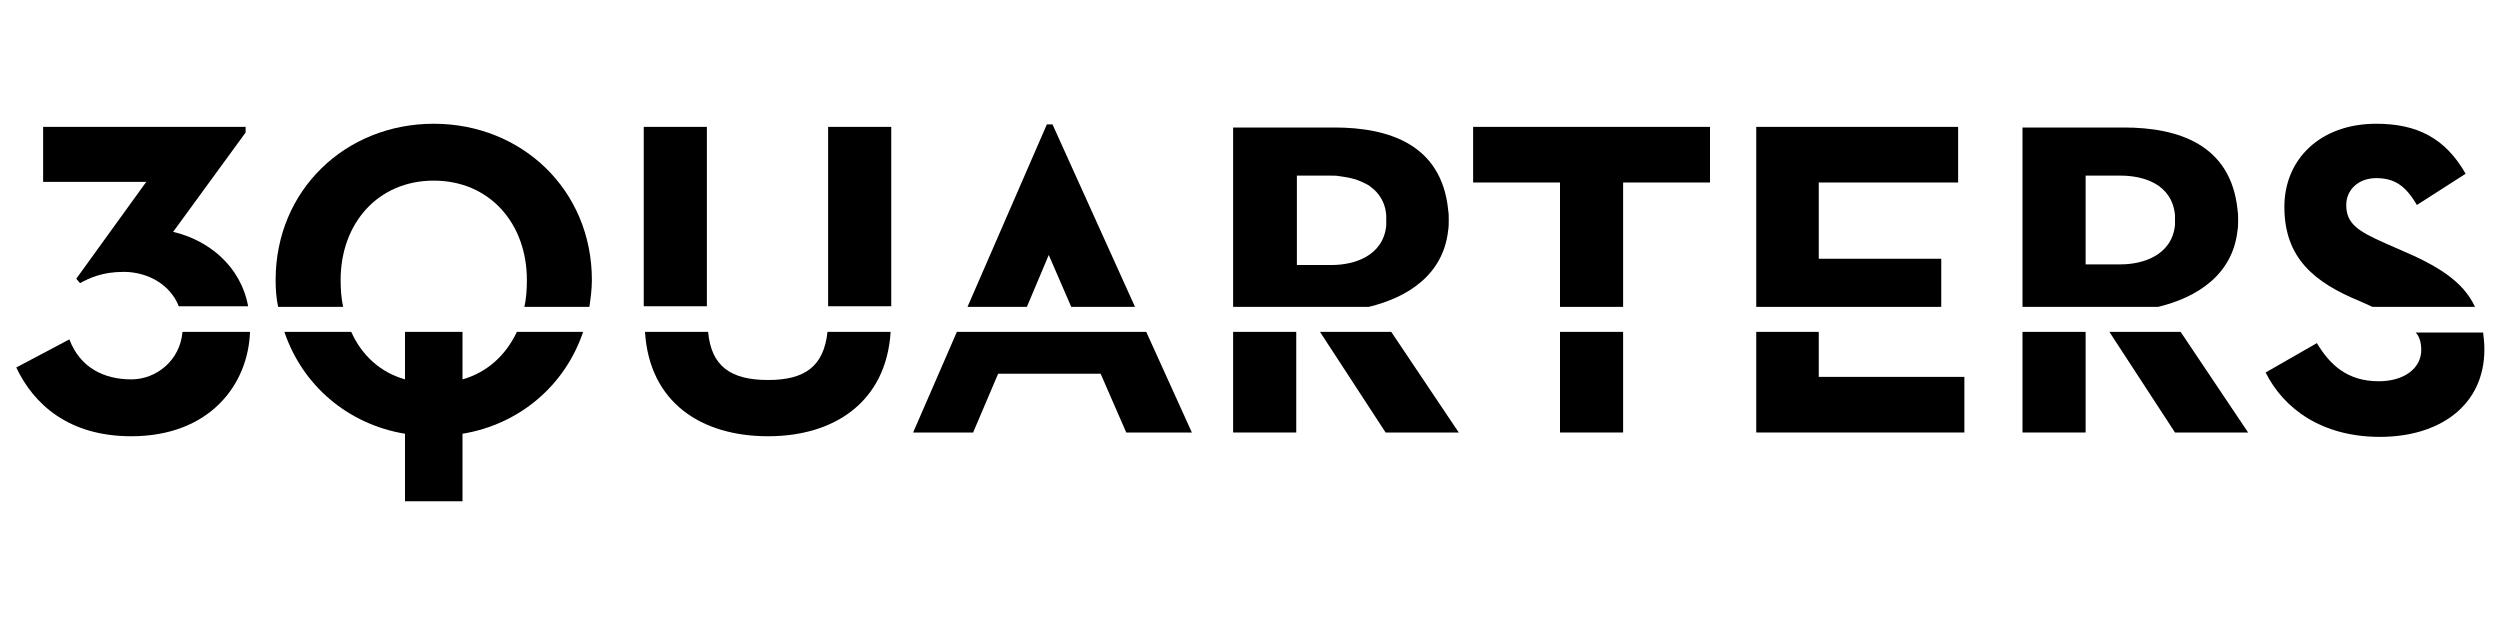
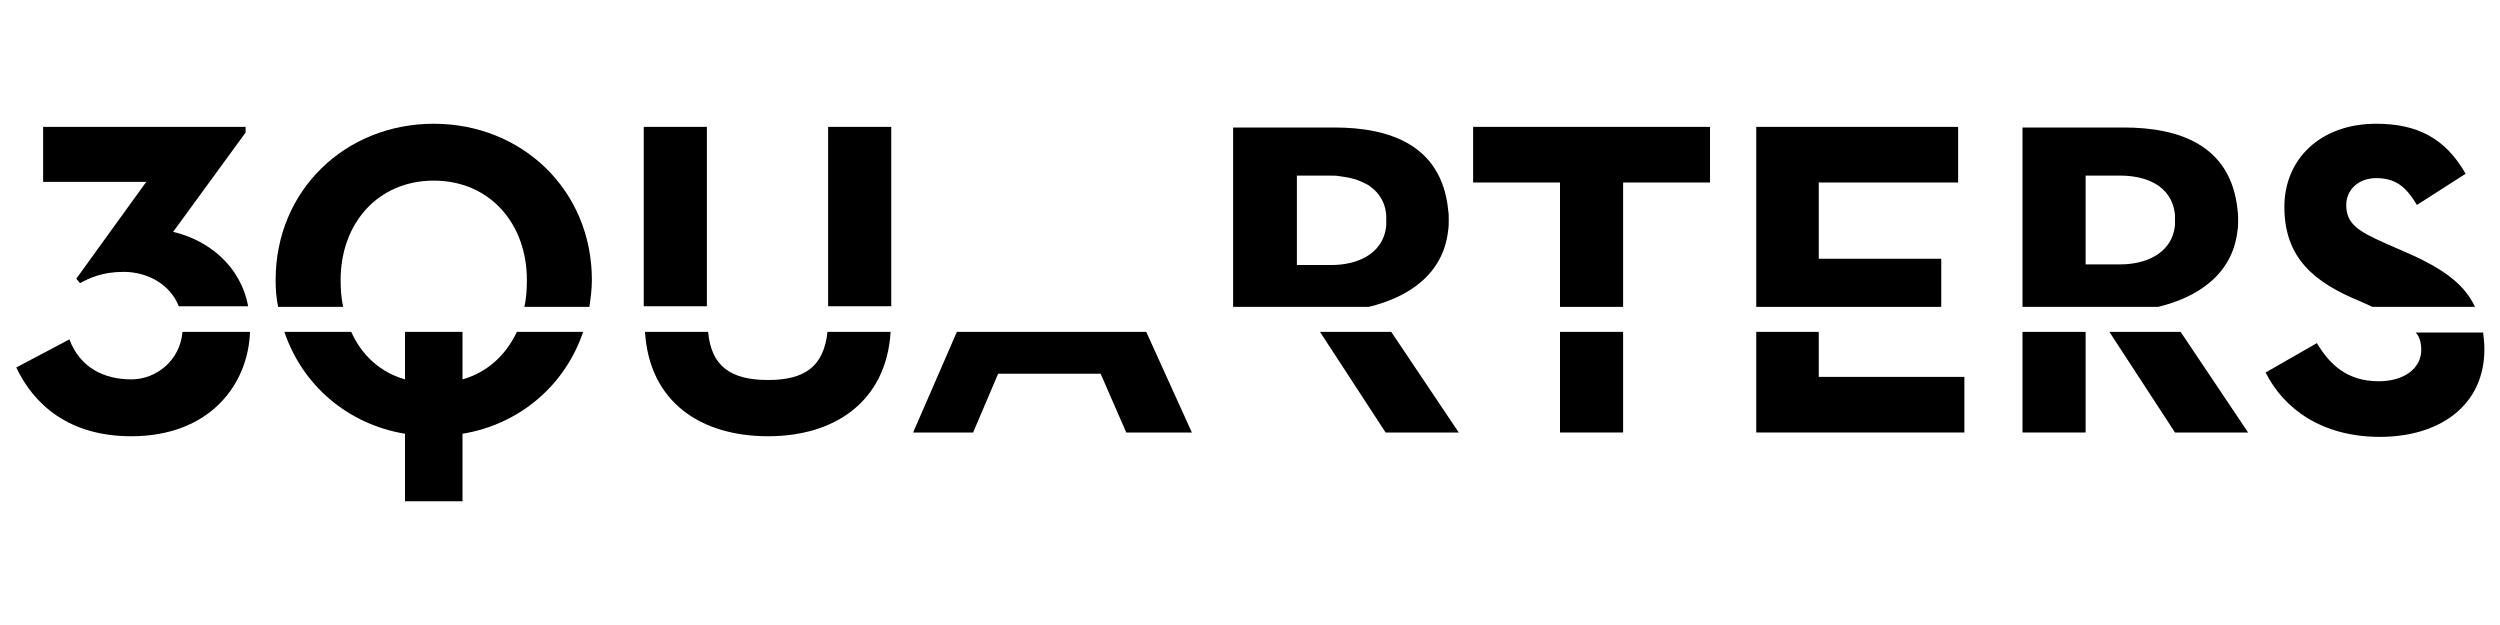
<svg xmlns="http://www.w3.org/2000/svg" version="1.1" id="Layer_1" x="0px" y="0px" viewBox="0 0 400 100" style="enable-background:new 0 0 400 100;" xml:space="preserve">
  <g>
    <path d="M27.7,37.1L27.7,37.1L27.7,37.1C27.7,37.1,27.7,37.1,27.7,37.1l11.6-15.9v-0.9H6.9v8.8h16.5L12.2,44.6l0.6,0.7   c1.5-0.8,3.5-1.8,7-1.8c3.9,0,7.5,2.1,8.8,5.5h11.1C38.5,42.5,33.3,38.4,27.7,37.1z" />
    <polygon points="27.7,37.1 27.7,37.1 27.7,37.1  " />
    <path d="M21,60.7c-4.4,0-8.2-1.9-9.9-6.4l-8.5,4.5C5.4,64.7,11,69.8,21,69.8c12.5,0,18.7-8.2,19-16.7H29.2   C28.8,57.7,25,60.7,21,60.7z" />
    <path d="M54.5,44.8c0-9.1,6-15.9,14.9-15.9c8.9,0,14.9,6.8,14.9,15.9c0,1.5-0.1,3-0.4,4.3h10.4c0.2-1.4,0.4-2.8,0.4-4.3   c0-14.4-11.2-25-25.3-25c-14.1,0-25.3,10.6-25.3,25c0,1.5,0.1,2.9,0.4,4.3h10.4C54.6,47.7,54.5,46.3,54.5,44.8z" />
    <path d="M74,60.7v-7.6h-9.2v7.6c-3.9-1.1-6.9-3.8-8.6-7.6H45.5c2.9,8.6,10.2,14.8,19.3,16.3v10.8H74V69.4   c9.1-1.5,16.4-7.7,19.3-16.3H82.7C80.9,56.9,77.9,59.6,74,60.7z" />
    <rect x="132.5" y="20.3" width="10.1" height="28.7" />
    <path d="M122.9,60.8c-6,0-9.1-2.2-9.6-7.7h-10.1c0.7,11.3,9,16.7,19.7,16.7c10.6,0,18.9-5.5,19.6-16.7h-10.1   C131.8,58.6,128.8,60.8,122.9,60.8z" />
    <rect x="103" y="20.3" width="10.1" height="28.7" />
-     <polygon points="167.8,40.8 171.4,49.1 181.6,49.1 168.4,19.9 167.5,19.9 154.8,49.1 164.3,49.1  " />
    <polygon points="162.6,53.1 153.1,53.1 146.1,69.2 155.7,69.2 159.7,59.8 176.1,59.8 180.2,69.2 190.7,69.2 183.4,53.1 173.1,53.1     " />
    <rect x="249.6" y="53.1" width="10.1" height="16.1" />
    <polygon points="259.7,29.2 273.6,29.2 273.6,20.3 235.7,20.3 235.7,29.2 249.6,29.2 249.6,49.1 259.7,49.1  " />
    <polygon points="281,69.2 314.3,69.2 314.3,60.3 291,60.3 291,53.1 281,53.1  " />
    <polygon points="310.6,41.4 291,41.4 291,29.2 313.3,29.2 313.3,20.3 281,20.3 281,49.1 310.6,49.1  " />
    <path d="M384.1,40l-2.5-1.1c-4.3-1.9-6.2-3.1-6.2-6.1c0-2.4,1.9-4.3,4.8-4.3c2.9,0,4.7,1.2,6.5,4.3l7.8-5c-3.3-5.8-7.9-8-14.3-8   c-9,0-14.7,5.7-14.7,13.3c0,8.2,4.8,12.1,12.1,15.1l2,0.9h16.4C394.1,45,390,42.5,384.1,40z" />
    <path d="M387.4,56c0,2.9-2.7,5-6.8,5c-5,0-7.8-2.6-9.9-6.1l-8.2,4.7c2.9,5.8,9,10.3,18.3,10.3c9.5,0,16.7-5,16.7-14   c0-1-0.1-1.9-0.2-2.7h-10.8C387.1,53.8,387.4,54.8,387.4,56z" />
    <polygon points="221.7,69.2 233.4,69.2 222.6,53.1 211.2,53.1  " />
-     <rect x="197.3" y="53.1" width="10.1" height="16.1" />
    <path d="M231.7,36.9C231.7,36.9,231.7,36.9,231.7,36.9c0.1-0.6,0.1-1.1,0.1-1.7c0,0,0,0,0,0c0,0,0,0,0,0c0-0.6,0-1.1-0.1-1.6   c0,0,0,0,0-0.1c-1.1-10.4-9.5-13.1-18.2-13.1h-6.1h-10.1v28.7H219C225.2,47.6,230.9,44,231.7,36.9z M207.4,28.1h5.6h0   c0.5,0,0.9,0,1.4,0.1c0.7,0.1,1.4,0.2,2.1,0.4c0.5,0.1,0.9,0.3,1.4,0.5c0.4,0.2,0.9,0.4,1.3,0.7c0.4,0.3,0.8,0.6,1.1,1   c0.8,0.9,1.4,2.1,1.5,3.7c0,0,0,0,0,0c0,0.3,0,0.5,0,0.8c0,0,0,0,0,0c0,0,0,0,0,0c0,0.3,0,0.5,0,0.8c0,0,0,0,0,0   c-0.5,4.9-5.2,6.3-8.7,6.3c0,0-5.6,0-5.6,0V28.1z" />
    <path d="M212.9,28.1L212.9,28.1c0.5,0,0.9,0,1.4,0.1C213.9,28.1,213.4,28.1,212.9,28.1z" />
    <path d="M220.2,30.7c-0.3-0.4-0.7-0.7-1.1-1C219.5,30,219.8,30.3,220.2,30.7z" />
    <path d="M216.5,28.5c0.5,0.1,0.9,0.3,1.4,0.5C217.4,28.8,216.9,28.6,216.5,28.5z" />
    <polygon points="348,69.2 359.7,69.2 348.9,53.1 337.5,53.1  " />
    <rect x="323.6" y="53.1" width="10.1" height="16.1" />
    <path d="M358,36.9C358,36.9,358,36.9,358,36.9c0.1-0.6,0.1-1.1,0.1-1.7c0,0,0,0,0,0c0,0,0,0,0,0c0-0.6,0-1.1-0.1-1.6c0,0,0,0,0-0.1   c-1.1-10.4-9.5-13.1-18.2-13.1h-6.1h-10.1v28.7h21.7C351.5,47.6,357.2,44,358,36.9z M333.7,42.3V28.1h0h5.6c3.6,0,8.2,1.3,8.7,6.3   c0,0,0,0,0,0c0,0.3,0,0.5,0,0.8c0,0,0,0,0,0c0,0,0,0,0,0c0,0.3,0,0.5,0,0.8c0,0,0,0,0,0c-0.5,4.9-5.2,6.3-8.7,6.3   C339.2,42.3,333.7,42.3,333.7,42.3L333.7,42.3z" />
    <rect x="333.7" y="28.1" width="0" height="14.2" />
  </g>
</svg>